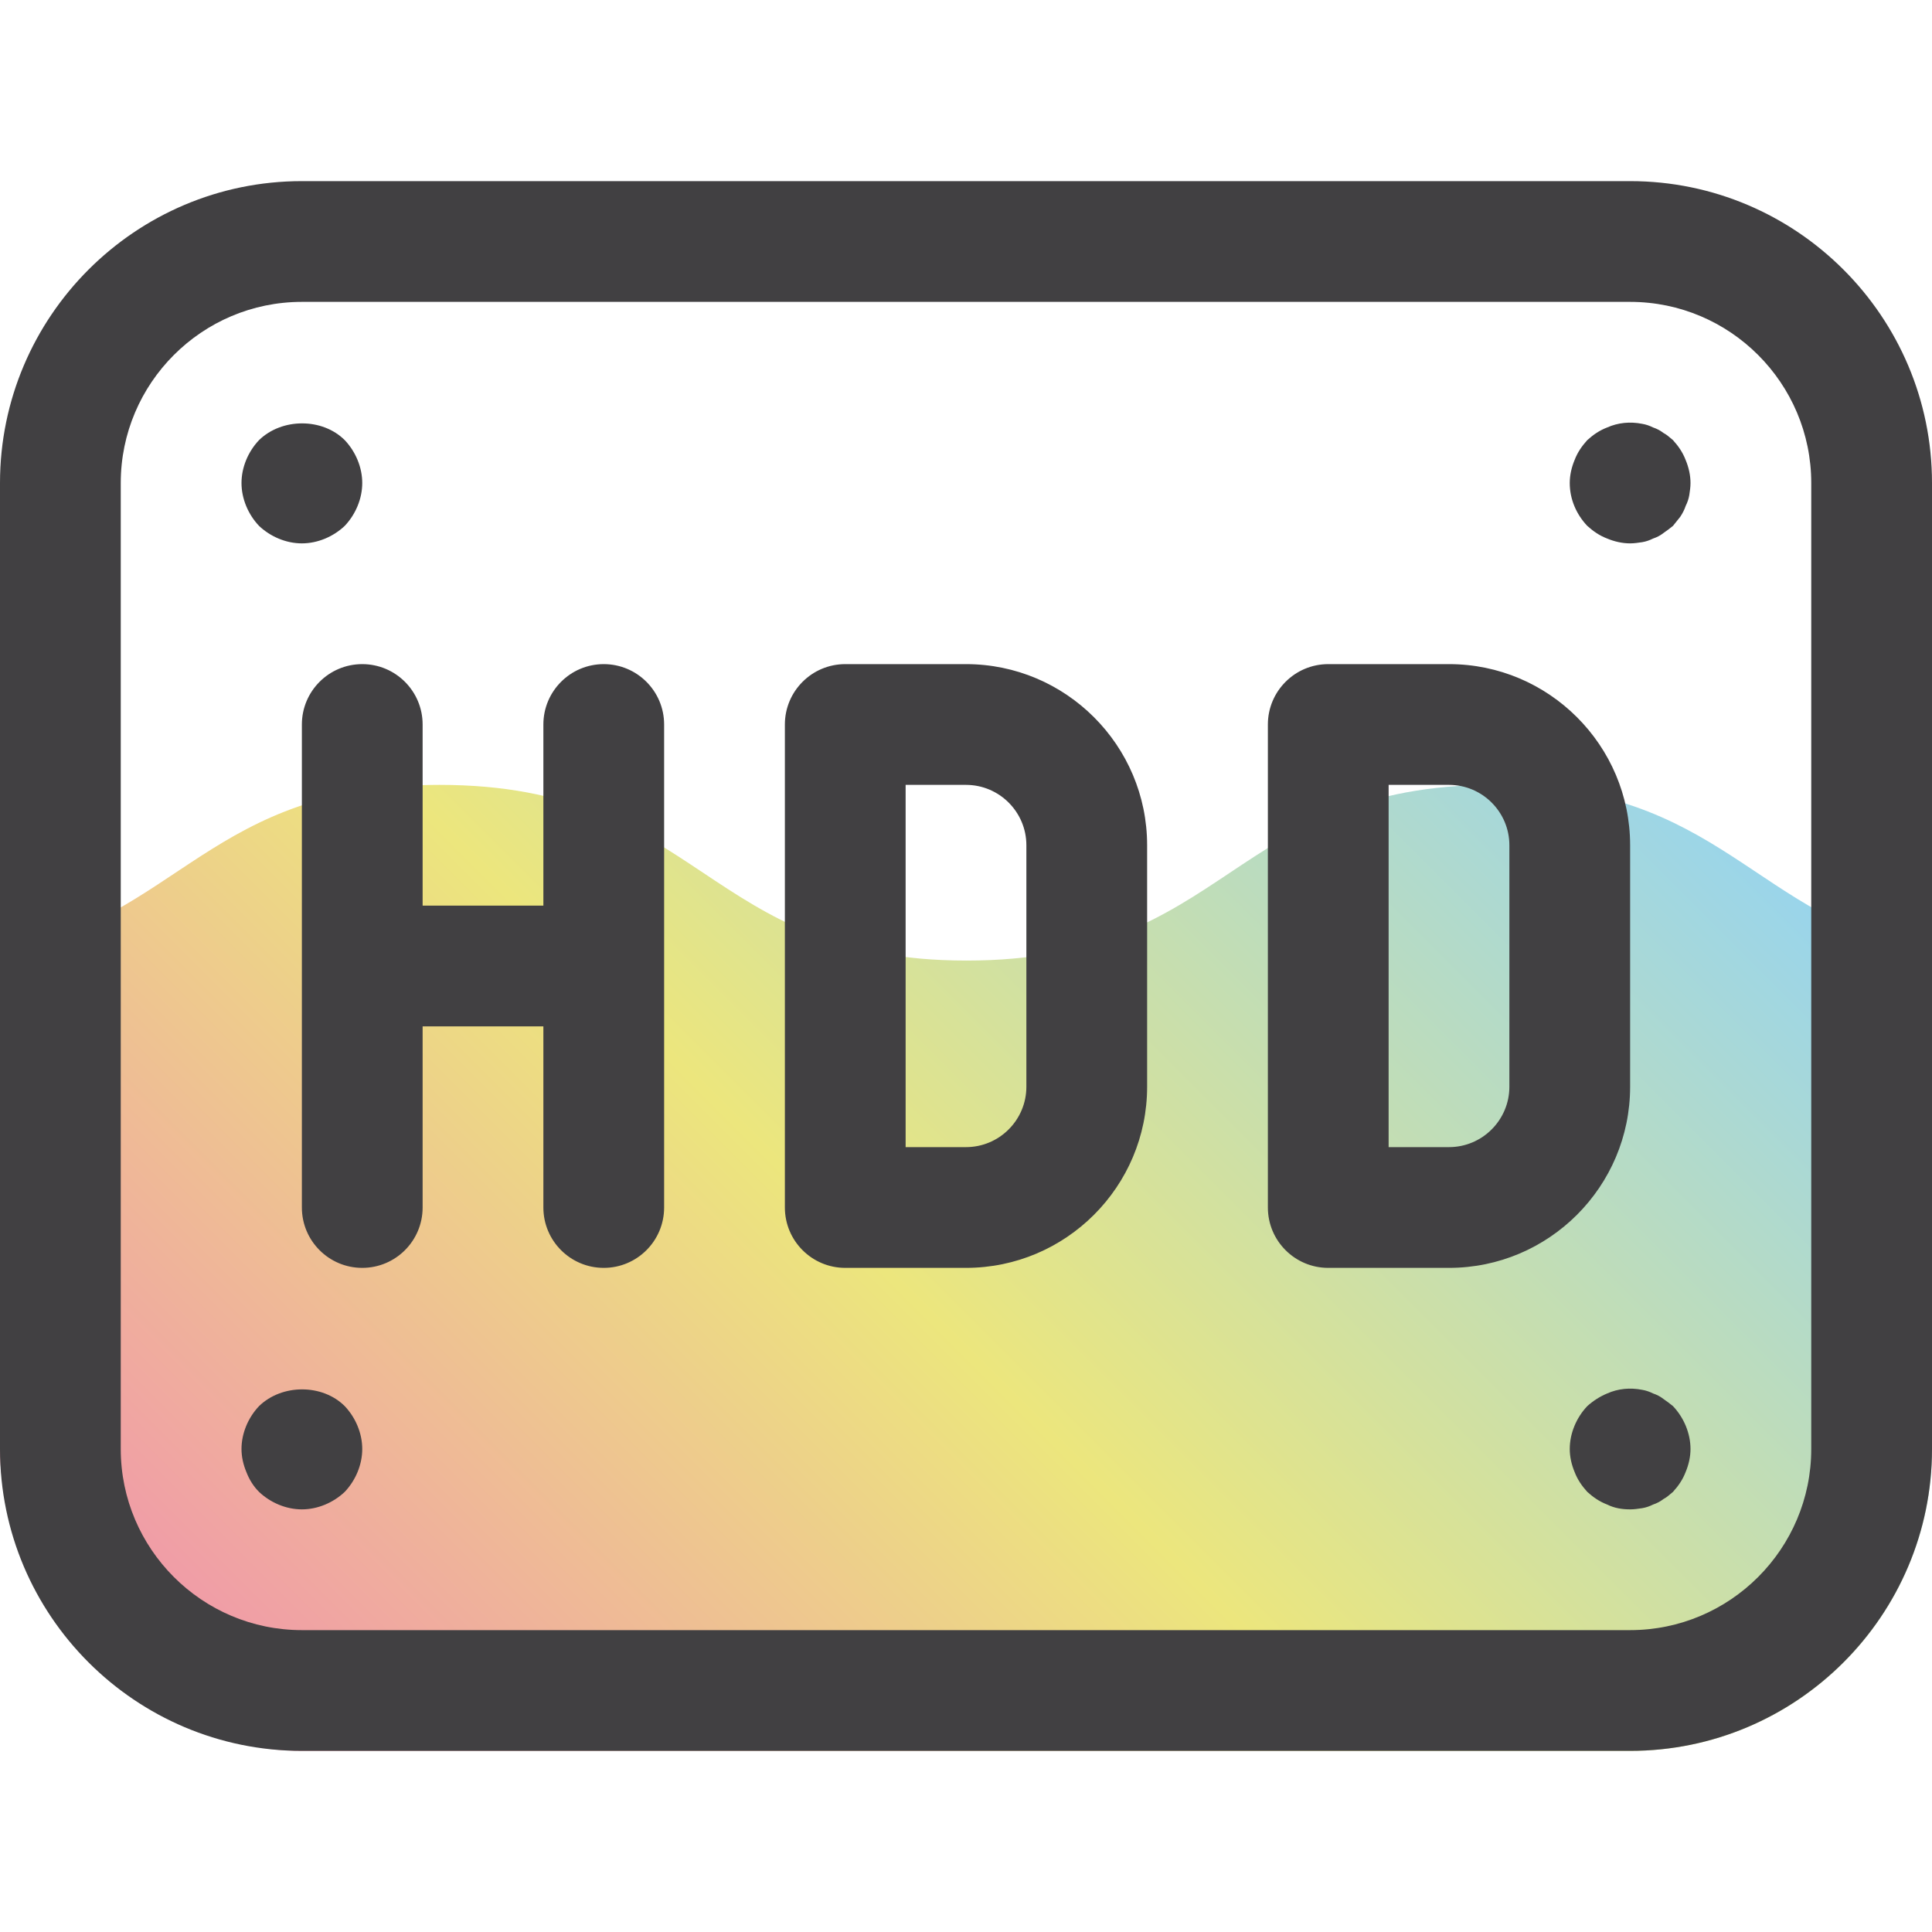
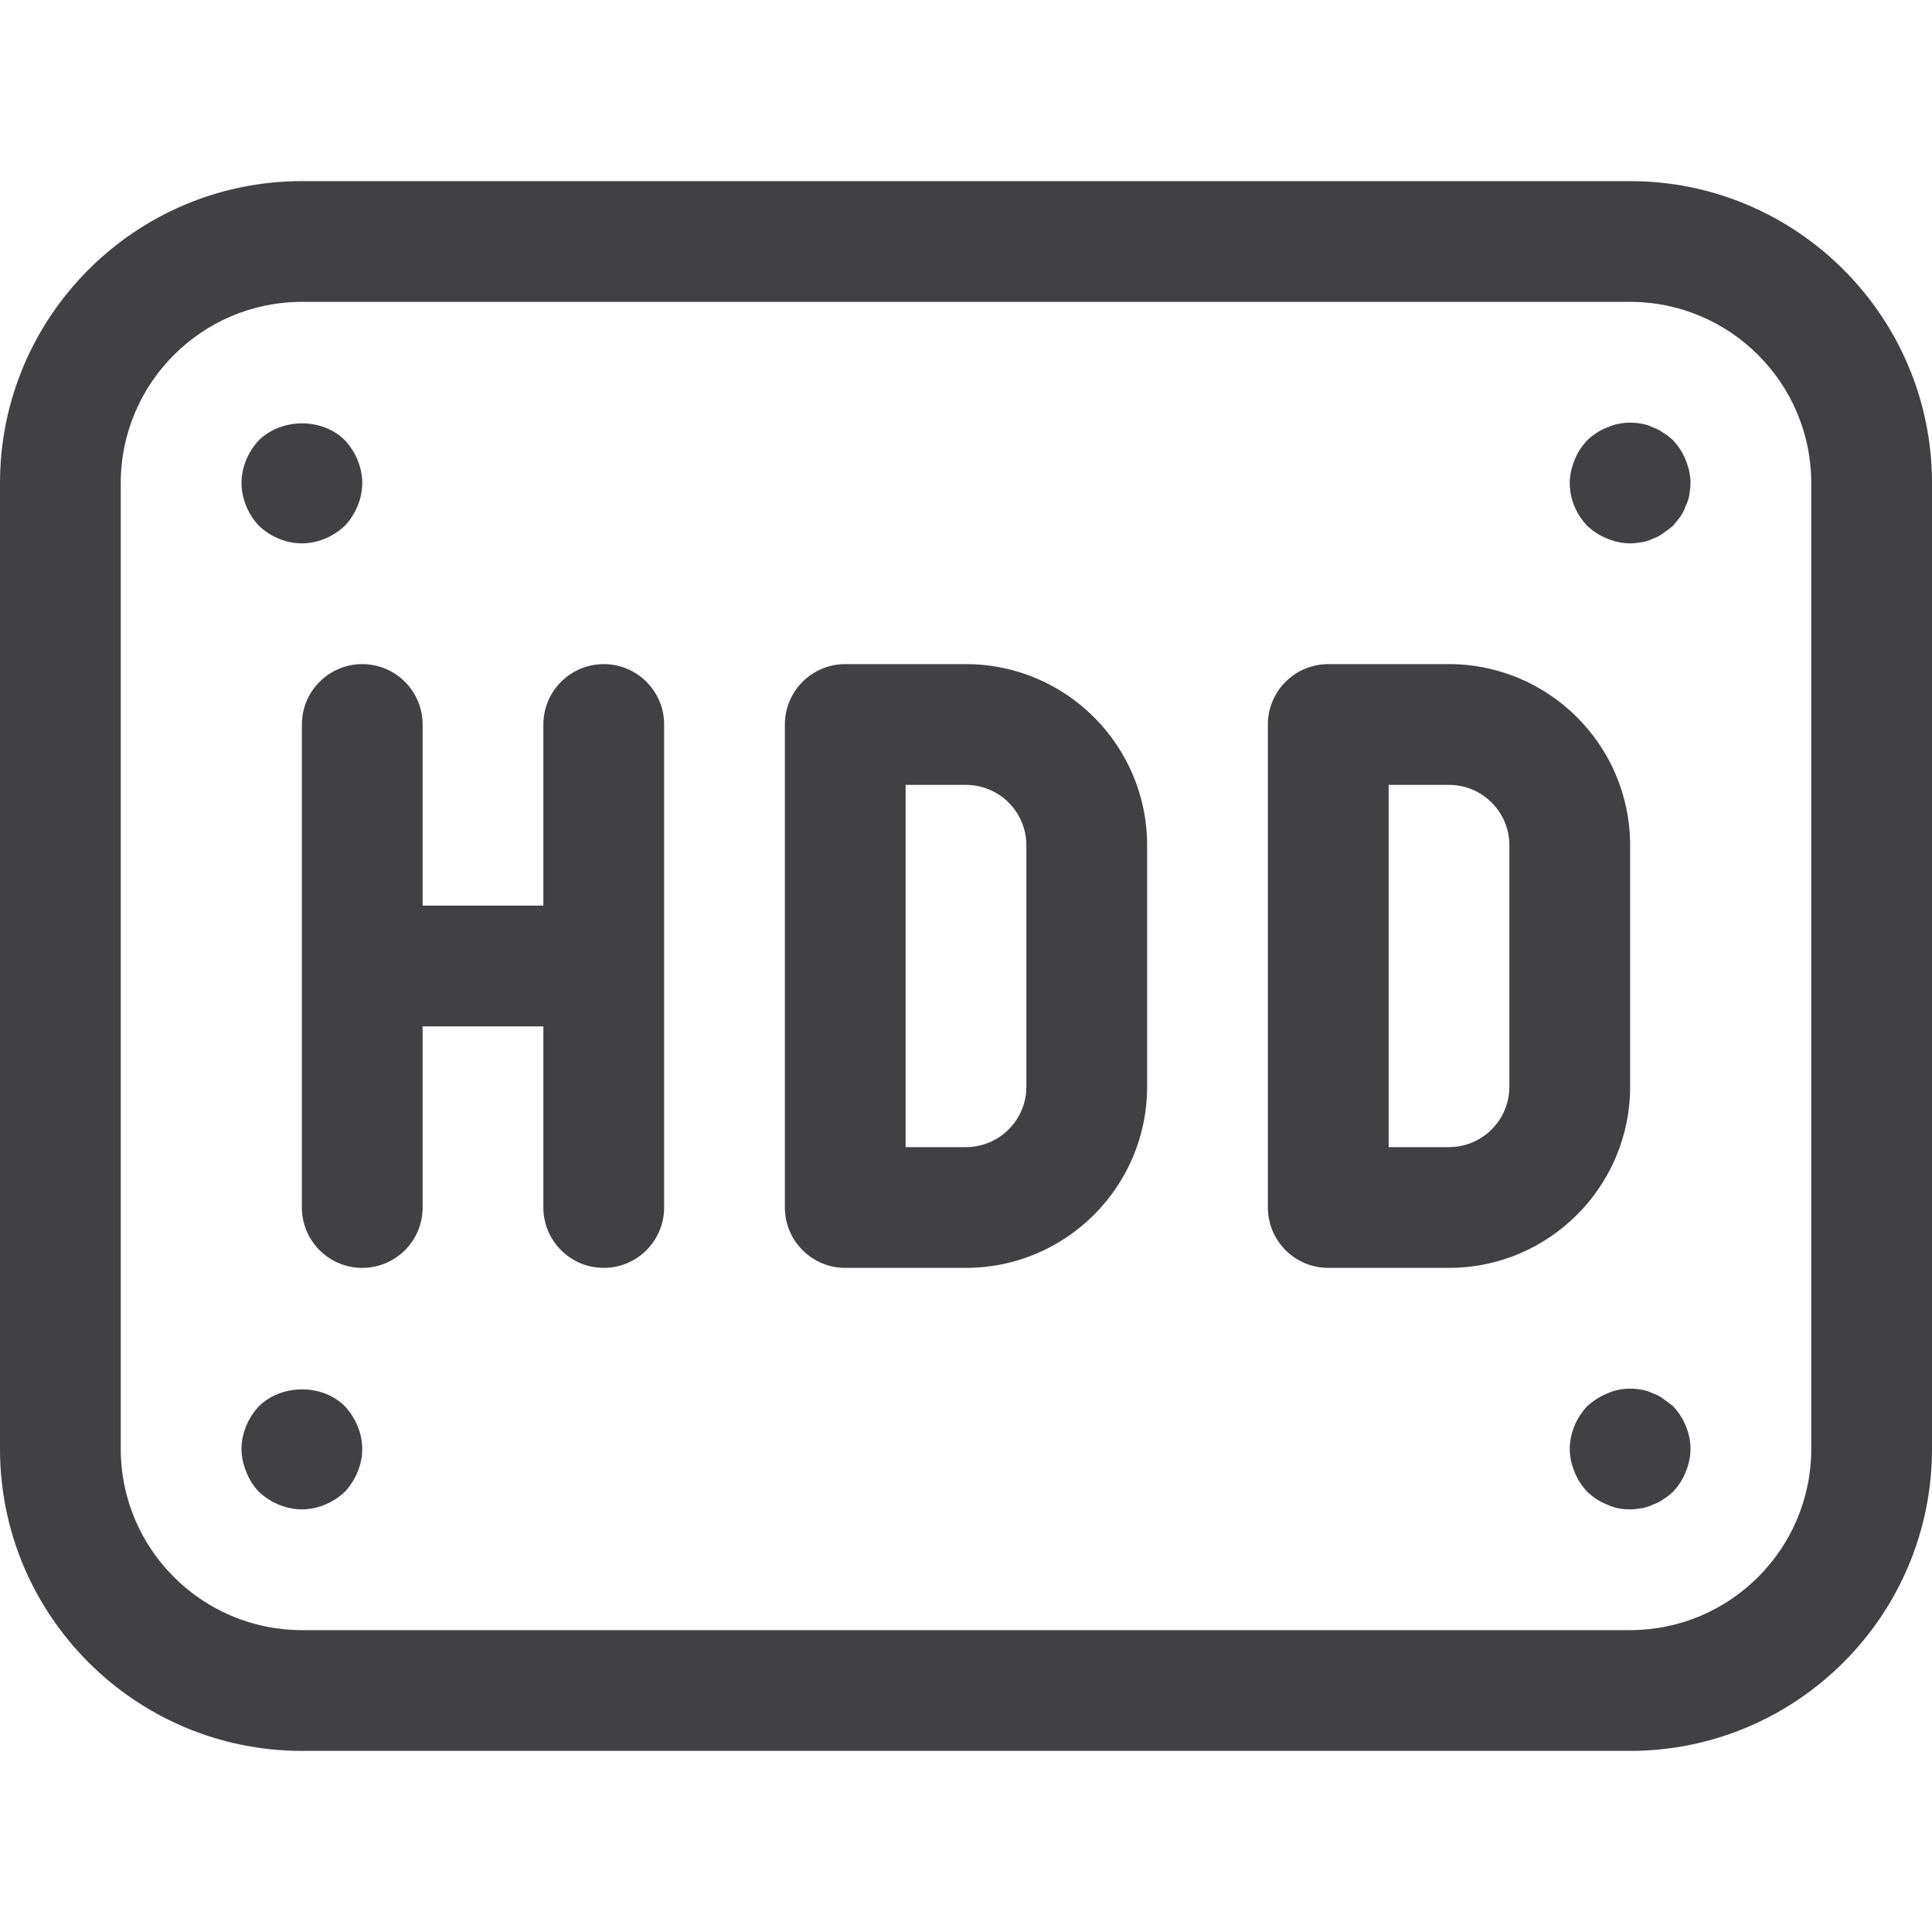
<svg xmlns="http://www.w3.org/2000/svg" id="a" viewBox="0 0 32 32">
  <defs>
    <clipPath id="b">
-       <rect y="3" width="32" height="26" rx="5" ry="5" style="fill:none;" />
-     </clipPath>
+       </clipPath>
    <linearGradient id="c" x1="4.695" y1="33.695" x2="27.305" y2="11.085" gradientUnits="userSpaceOnUse">
      <stop offset="0" stop-color="#f284b5" />
      <stop offset=".5" stop-color="#ece67d" />
      <stop offset="1" stop-color="#95d4f1" />
    </linearGradient>
  </defs>
  <g style="clip-path:url(#b);">
    <path d="M24.74,13c-4.37,0-4.37,2.91-8.73,2.91s-4.37-2.91-8.73-2.91c-3.82,0-4.3,2.22-7.28,2.78v13.22h32v-13.22c-2.97-.56-3.45-2.78-7.26-2.78Z" style="fill:url(#c);" />
  </g>
  <path d="M27,3H5C2.243,3,0,5.243,0,8v16c0,2.757,2.243,5,5,5h22c2.757,0,5-2.243,5-5V8c0-2.757-2.243-5-5-5ZM30,24c0,1.654-1.346,3-3,3H5c-1.654,0-3-1.346-3-3V8c0-1.654,1.346-3,3-3h22c1.654,0,3,1.346,3,3v16ZM27.92,7.62c.05.12.08.25.08.38,0,.07-.01.13-.02.2-.01.06-.03.12-.06.18-.02.06-.05.12-.09.18-.04.05-.08.1-.12.15-.05.04-.1.08-.16.12-.05.04-.11.07-.17.09-.06.03-.12.05-.18.06-.07.01-.13.02-.2.02-.13,0-.26-.03-.38-.08-.13-.05-.23-.12-.33-.21-.18-.19-.29-.44-.29-.71,0-.13.03-.26.08-.38.05-.13.12-.23.21-.33.1-.09.2-.16.33-.21.18-.08.38-.1.58-.06.06.01.12.03.18.06.06.02.12.05.17.09.06.03.11.08.16.12.09.1.16.2.21.33ZM4.29,8.71c-.18-.19-.29-.45-.29-.71s.11-.52.29-.71c.38-.37,1.05-.37,1.42,0,.18.19.29.45.29.71s-.11.52-.29.71c-.19.18-.45.29-.71.29s-.52-.11-.71-.29ZM27.71,23.29c.18.19.29.45.29.71,0,.13-.03.26-.08.38-.05.13-.12.23-.21.33-.05.04-.1.09-.16.12-.05.04-.11.07-.17.09-.06.03-.12.05-.18.06-.07.01-.13.02-.2.02-.13,0-.26-.02-.38-.08-.13-.05-.23-.12-.33-.21-.09-.1-.16-.2-.21-.33-.05-.12-.08-.25-.08-.38,0-.26.11-.52.29-.71.1-.09.21-.16.33-.21.18-.08.38-.1.58-.06.06.01.12.03.18.06.06.02.12.05.17.09.06.04.11.08.16.12ZM5.71,23.29c.18.19.29.45.29.71s-.11.52-.29.71c-.19.18-.45.29-.71.29s-.52-.11-.71-.29c-.09-.09-.16-.2-.21-.33-.05-.12-.08-.25-.08-.38,0-.26.11-.52.29-.71.38-.37,1.05-.37,1.42,0ZM16,11h-2c-.552,0-1,.448-1,1v8c0,.552.448,1,1,1h2c1.654,0,3-1.346,3-3v-4c0-1.654-1.346-3-3-3ZM17,18c0,.551-.449,1-1,1h-1v-6h1c.551,0,1,.449,1,1v4ZM27,18v-4c0-1.654-1.346-3-3-3h-2c-.552,0-1,.448-1,1v8c0,.552.448,1,1,1h2c1.654,0,3-1.346,3-3ZM25,18c0,.551-.449,1-1,1h-1v-6h1c.551,0,1,.449,1,1v4ZM11,12v8c0,.552-.448,1-1,1s-1-.448-1-1v-3h-2v3c0,.552-.448,1-1,1s-1-.448-1-1v-8c0-.552.448-1,1-1s1,.448,1,1v3h2v-3c0-.552.448-1,1-1s1,.448,1,1Z" style="fill:#414042;" />
</svg>